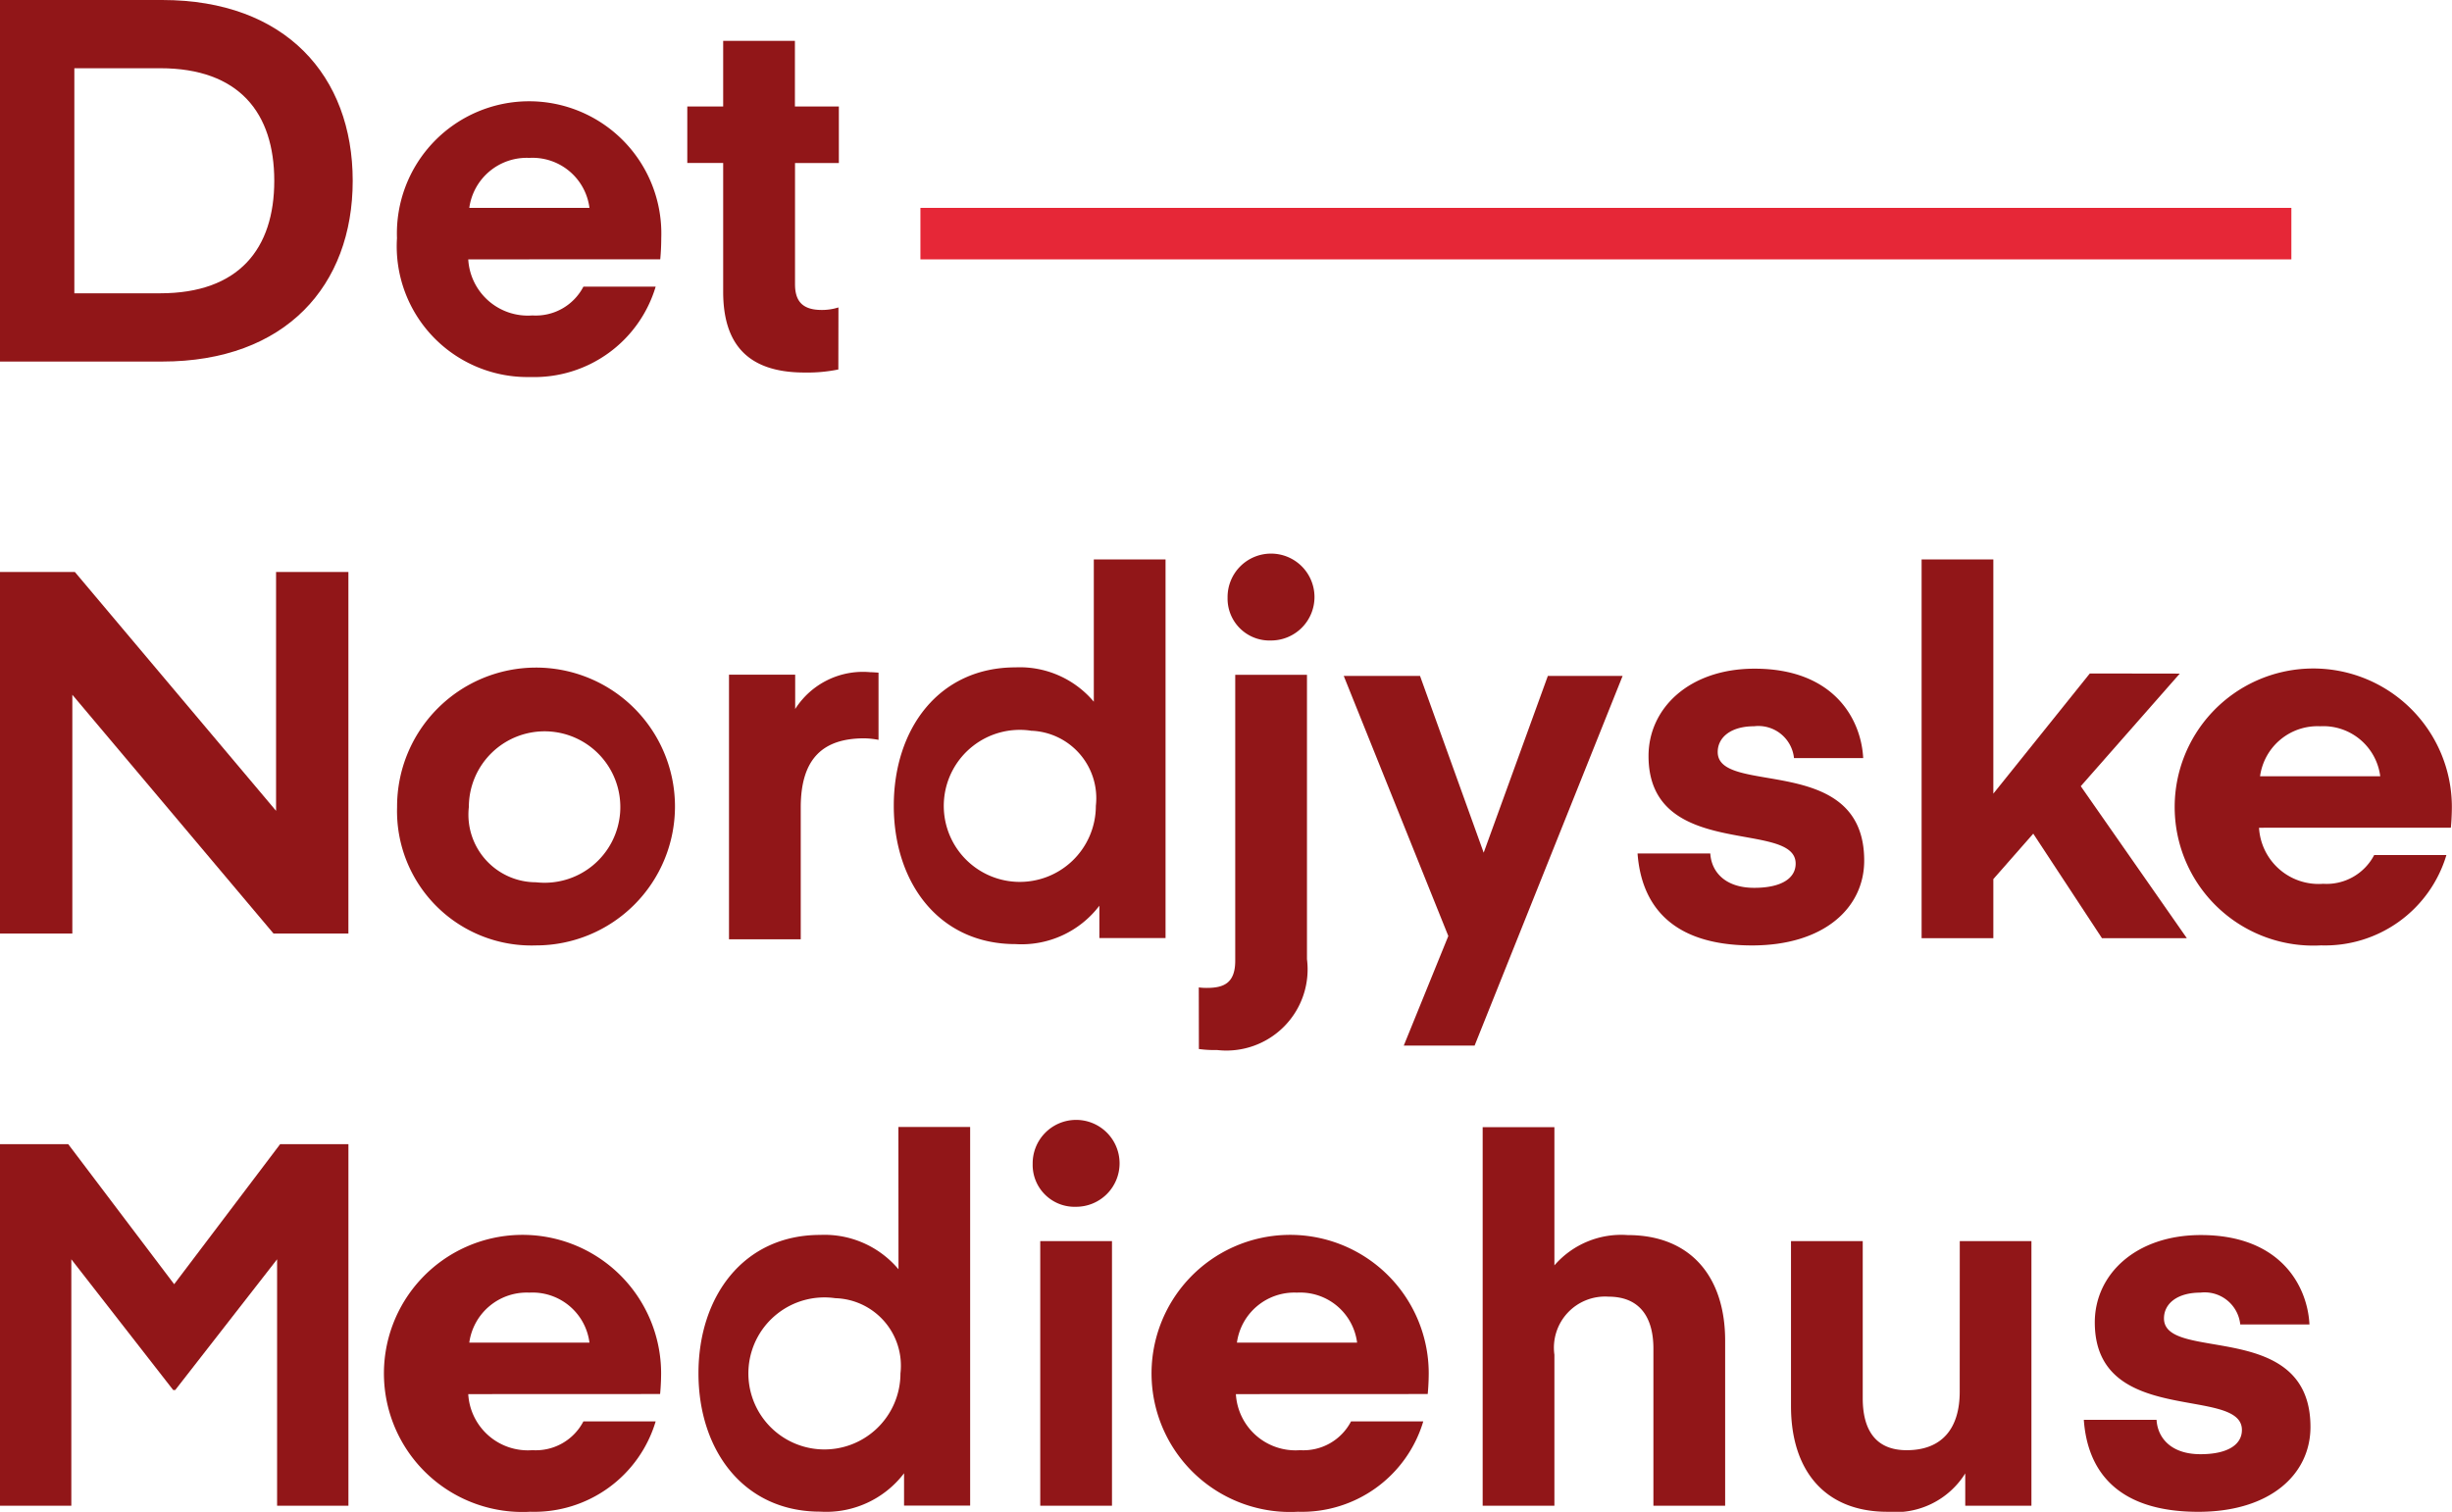
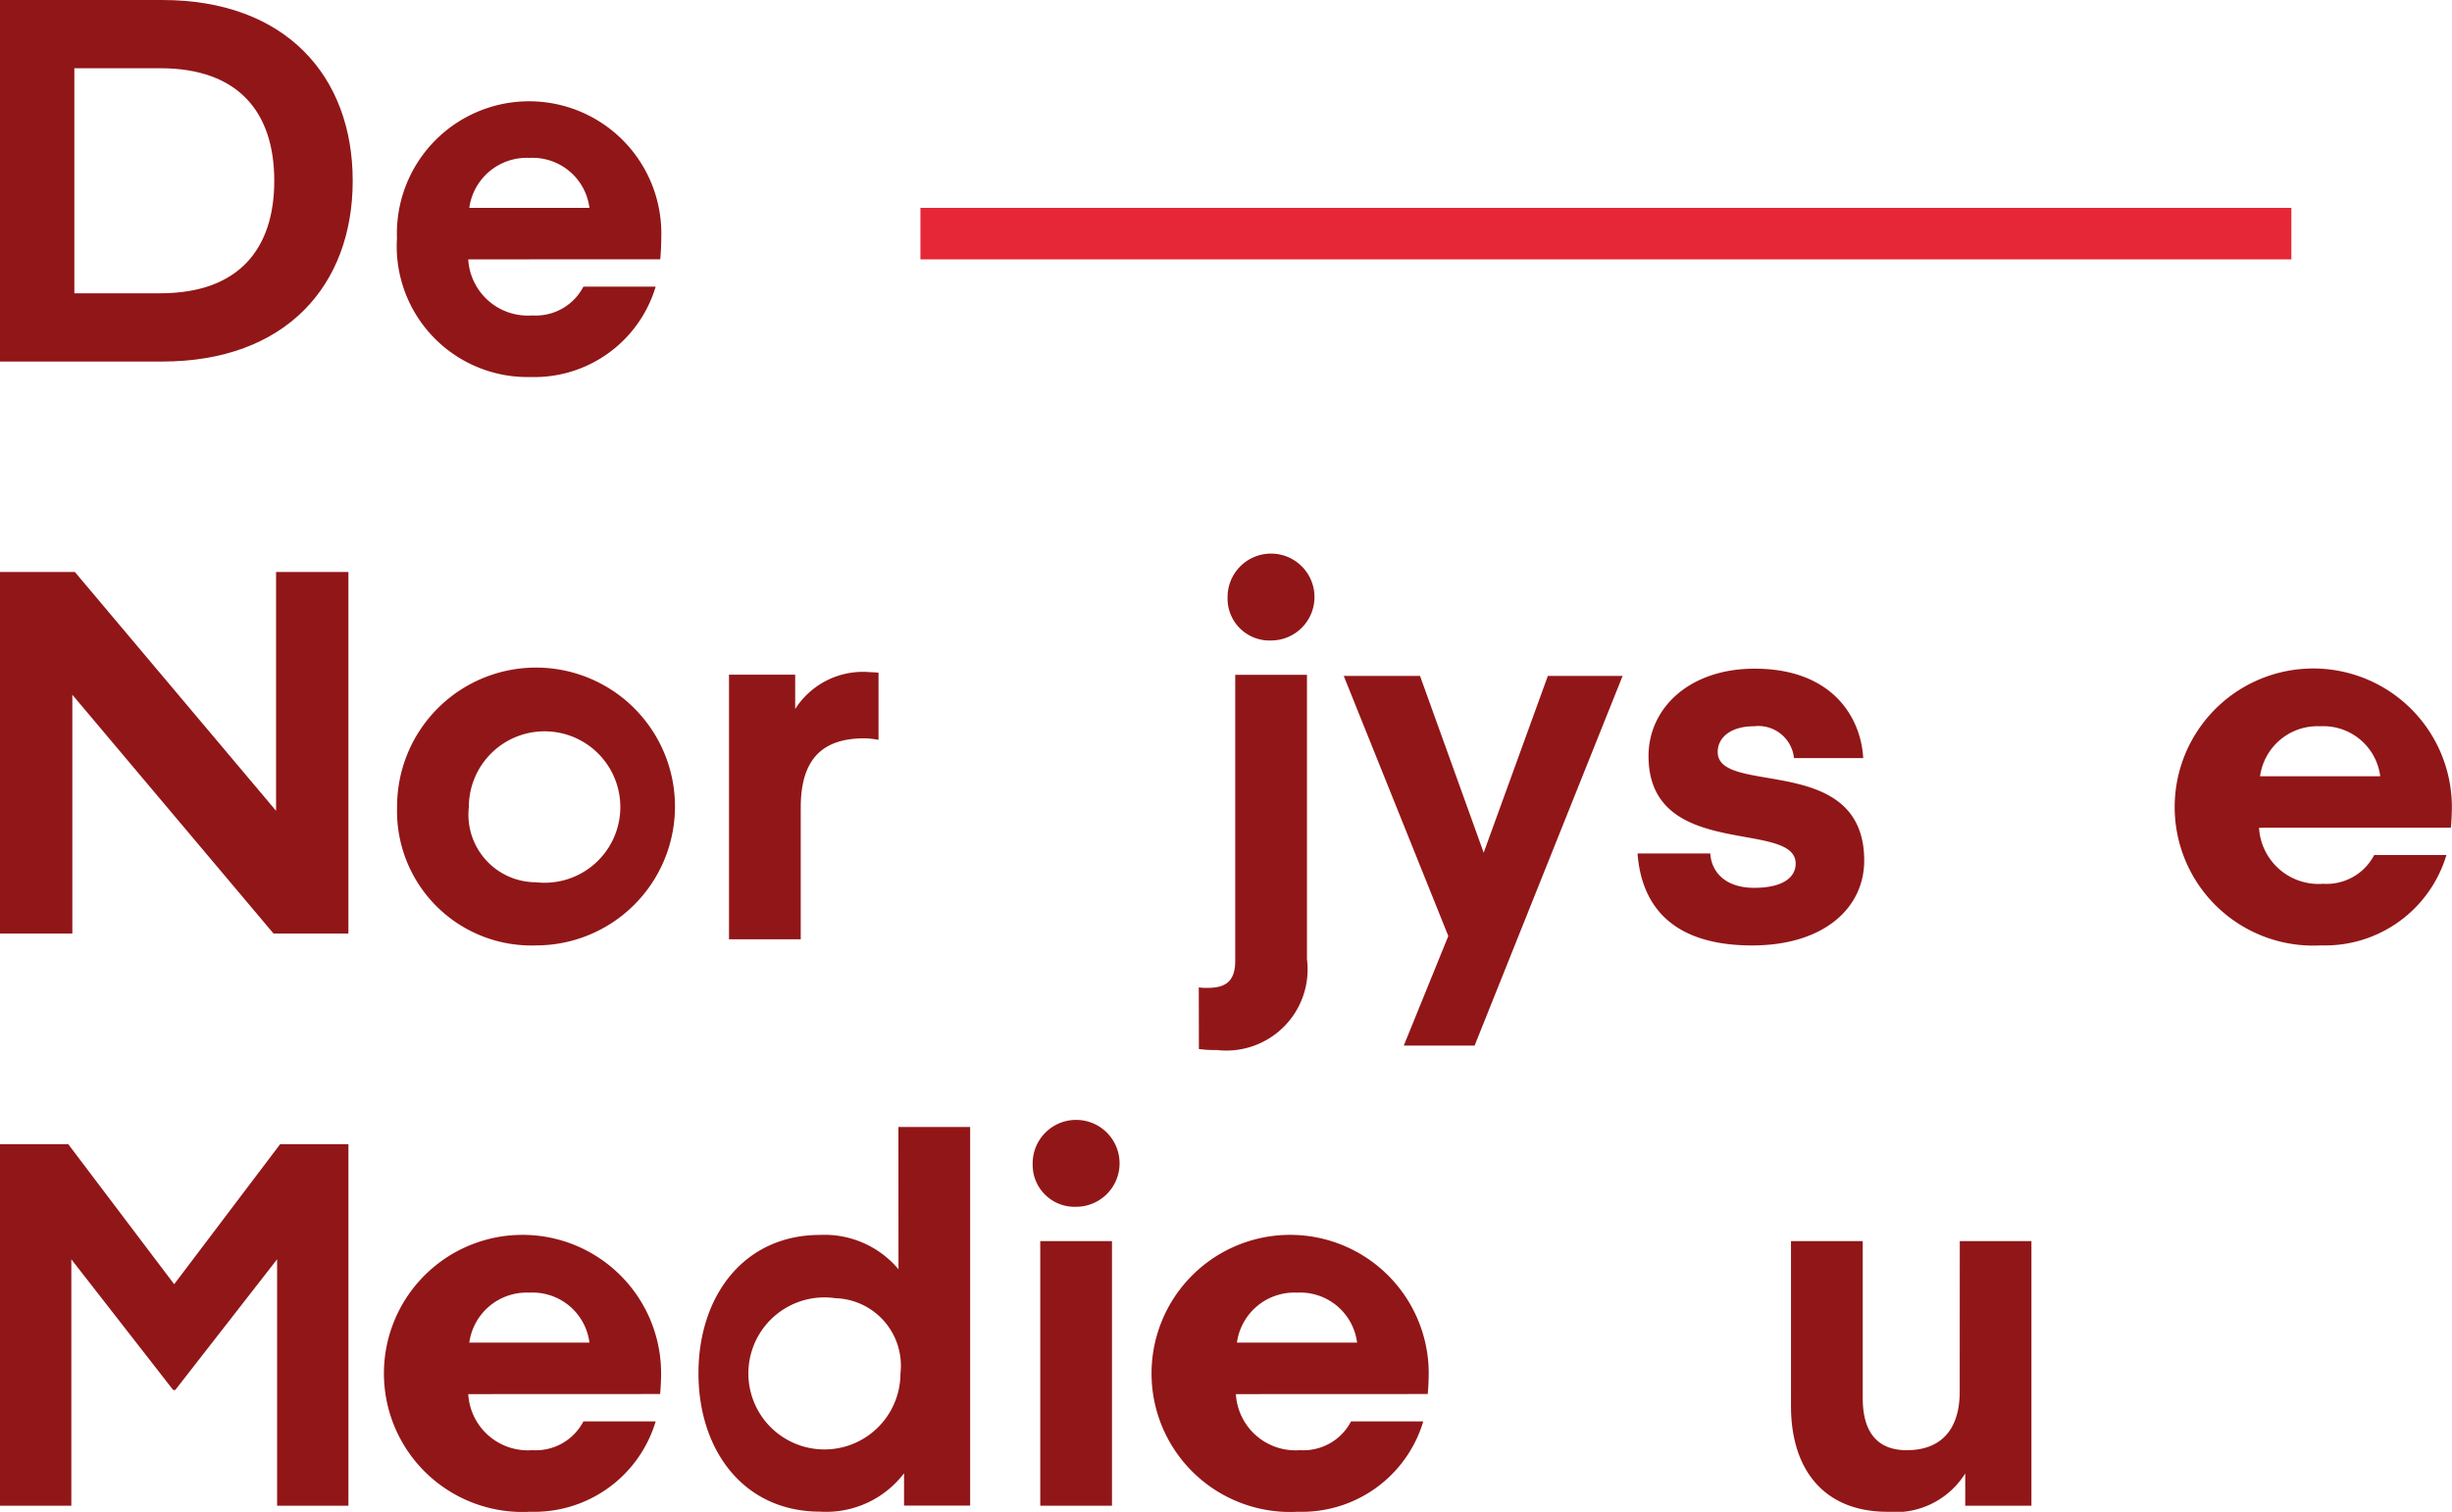
<svg xmlns="http://www.w3.org/2000/svg" id="DNM_logo" width="90" height="55.504" viewBox="0 0 90 55.504">
  <rect id="Rectangle_16" data-name="Rectangle 16" width="50.32" height="1.891" transform="translate(33.784 7.632)" fill="#e62737" />
-   <path id="Path_1" data-name="Path 1" d="M847.424,508.791h2.67c.037.649.519,1.261,1.613,1.261,1,0,1.52-.352,1.52-.89,0-1.632-5.4-.093-5.4-3.949,0-1.761,1.5-3.207,3.893-3.207,2.911,0,3.912,1.854,3.986,3.282h-2.54a1.313,1.313,0,0,0-1.465-1.168c-.853,0-1.335.408-1.335.946,0,1.632,5.377,0,5.377,3.986,0,1.743-1.483,3.115-4.116,3.115C848.592,512.166,847.554,510.608,847.424,508.791Z" transform="translate(-770.938 -456.662)" fill="#911618" />
  <path id="Path_2" data-name="Path 2" d="M735.37,504.52H738v9.715h-2.429v-1.187a3.022,3.022,0,0,1-2.855,1.409c-2.336,0-3.541-1.557-3.541-3.875V504.52h2.633v5.766c0,1.131.445,1.91,1.613,1.91,1.3,0,1.947-.8,1.947-2.151Z" transform="translate(-663.437 -458.953)" fill="#911618" />
-   <path id="Path_3" data-name="Path 3" d="M606.24,462.295a3.244,3.244,0,0,1,2.689-1.112c2.336,0,3.578,1.557,3.578,3.875v6.062h-2.633v-5.766c0-1.131-.482-1.91-1.65-1.91a1.877,1.877,0,0,0-1.984,2.132v5.544h-2.633v-13.9h2.633Z" transform="translate(-549.186 -415.838)" fill="#911618" />
  <path id="Path_4" data-name="Path 4" d="M476.677,507.846a2.192,2.192,0,0,0,2.355,2.058,1.97,1.97,0,0,0,1.872-1.057h2.651a4.649,4.649,0,0,1-4.6,3.318,5.087,5.087,0,1,1,4.8-5.1c0,.426-.037.778-.037.778Zm.037-1.891h4.412a2.106,2.106,0,0,0-2.206-1.835A2.128,2.128,0,0,0,476.715,505.955Z" transform="translate(-431.314 -456.662)" fill="#911618" />
  <path id="Path_5" data-name="Path 5" d="M420.908,456.087a1.595,1.595,0,1,1,1.595,1.576A1.538,1.538,0,0,1,420.908,456.087Zm.278,2.837h2.633v9.715h-2.633Z" transform="translate(-383.004 -413.357)" fill="#911618" />
  <path id="Path_6" data-name="Path 6" d="M291.593,457.215h2.633v13.9H291.8v-1.187a3.589,3.589,0,0,1-3.078,1.409c-2.818,0-4.468-2.261-4.468-5.08s1.65-5.08,4.468-5.08a3.547,3.547,0,0,1,2.874,1.261Zm-2.317,6.285a2.791,2.791,0,1,0,2.392,2.762A2.479,2.479,0,0,0,289.275,463.5Z" transform="translate(-258.617 -415.838)" fill="#911618" />
  <path id="Path_7" data-name="Path 7" d="M164.221,507.846a2.192,2.192,0,0,0,2.355,2.058,1.97,1.97,0,0,0,1.872-1.057H171.1a4.649,4.649,0,0,1-4.6,3.318,5.087,5.087,0,1,1,4.8-5.1c0,.426-.037.778-.037.778Zm.037-1.891h4.412a2.106,2.106,0,0,0-2.206-1.835A2.128,2.128,0,0,0,164.259,505.955Z" transform="translate(-147.034 -456.662)" fill="#911618" />
  <path id="Path_8" data-name="Path 8" d="M2.505,464.342H0v13.274H2.618v-9.048l3.739,4.8h.075l3.739-4.8v9.048h2.618V464.342H10.282l-3.889,5.141Z" transform="translate(0 -422.334)" fill="#911618" />
  <path id="Path_9" data-name="Path 9" d="M893.14,277.634a2.191,2.191,0,0,0,2.355,2.058,1.97,1.97,0,0,0,1.872-1.057h2.651a4.649,4.649,0,0,1-4.6,3.318,5.087,5.087,0,1,1,4.8-5.1c0,.426-.037.779-.037.779Zm.037-1.891h4.412a2.106,2.106,0,0,0-2.206-1.835A2.128,2.128,0,0,0,893.178,275.743Z" transform="translate(-810.223 -247.244)" fill="#911618" />
-   <path id="Path_10" data-name="Path 10" d="M789.709,231.193l-3.634,4.134,3.893,5.58h-3.115l-2.522-3.838-1.465,1.668v2.169h-2.633V227h2.633v8.6l3.541-4.412Z" transform="translate(-709.701 -206.462)" fill="#911618" />
  <path id="Path_11" data-name="Path 11" d="M666.8,278.579h2.67c.037.649.519,1.261,1.613,1.261,1,0,1.52-.352,1.52-.89,0-1.632-5.4-.093-5.4-3.949,0-1.761,1.5-3.207,3.893-3.207,2.911,0,3.912,1.854,3.986,3.282h-2.54a1.314,1.314,0,0,0-1.465-1.168c-.853,0-1.335.408-1.335.946,0,1.632,5.377,0,5.377,3.986,0,1.743-1.483,3.115-4.116,3.115C667.973,281.954,666.935,280.4,666.8,278.579Z" transform="translate(-606.694 -247.244)" fill="#911618" />
  <path id="Path_12" data-name="Path 12" d="M550.726,283.856l-3.838-9.548h2.8l2.336,6.489,2.355-6.489h2.744l-5.432,13.571h-2.6Z" transform="translate(-497.566 -249.491)" fill="#911618" />
  <path id="Path_13" data-name="Path 13" d="M488.505,240.187a2.006,2.006,0,0,0,.3.018c.63,0,1.038-.185,1.038-1V228.711h2.633v10.438a2.982,2.982,0,0,1-3.3,3.337,4.256,4.256,0,0,1-.667-.037Zm1.057-14.313a1.595,1.595,0,1,1,1.595,1.576A1.538,1.538,0,0,1,489.562,225.874Z" transform="translate(-444.504 -203.935)" fill="#911618" />
-   <path id="Path_14" data-name="Path 14" d="M371.119,227h2.633v13.9h-2.429v-1.187a3.589,3.589,0,0,1-3.078,1.409c-2.818,0-4.468-2.262-4.468-5.08s1.65-5.08,4.468-5.08a3.547,3.547,0,0,1,2.874,1.261Zm-2.317,6.285a2.791,2.791,0,1,0,2.392,2.762A2.479,2.479,0,0,0,368.8,233.288Z" transform="translate(-330.971 -206.46)" fill="#911618" />
  <path id="Path_15" data-name="Path 15" d="M302.5,275.746a3.116,3.116,0,0,0-.519-.056c-1.539,0-2.336.76-2.336,2.54v4.839h-2.633v-9.715h2.429v1.26a2.946,2.946,0,0,1,2.744-1.353c.093,0,.315.018.315.018Z" transform="translate(-270.254 -248.583)" fill="#911618" />
  <path id="Path_16" data-name="Path 16" d="M161.607,276.874a5.1,5.1,0,1,1,5.1,5.08A4.933,4.933,0,0,1,161.607,276.874Zm5.1,2.762a2.78,2.78,0,1,0-2.466-2.762A2.483,2.483,0,0,0,166.706,279.636Z" transform="translate(-147.032 -247.244)" fill="#911618" />
  <path id="Path_17" data-name="Path 17" d="M2.657,236.676l7.385,8.768H12.79V232.17H10.135v8.768L2.751,232.17H0v13.274H2.657Z" transform="translate(-0.002 -211.169)" fill="#911618" />
-   <path id="Path_18" data-name="Path 18" d="M285.6,28.956a5.635,5.635,0,0,1-1.242.112c-2.132,0-2.985-1.094-2.985-2.967V21.374h-1.317V19.3h1.317v-2.41h2.633V19.3h1.613v2.076H284.01v4.45c0,.649.3.945.982.945a2,2,0,0,0,.612-.093Z" transform="translate(-254.829 -15.391)" fill="#911618" />
  <path id="Path_19" data-name="Path 19" d="M164.221,47.426a2.191,2.191,0,0,0,2.355,2.058,1.97,1.97,0,0,0,1.872-1.057H171.1a4.649,4.649,0,0,1-4.6,3.318,4.8,4.8,0,0,1-4.895-5.1,4.853,4.853,0,1,1,9.7,0c0,.426-.037.778-.037.778Zm.037-1.891h4.412a2.106,2.106,0,0,0-2.206-1.835A2.128,2.128,0,0,0,164.259,45.535Z" transform="translate(-147.034 -37.903)" fill="#911618" />
  <path id="Path_20" data-name="Path 20" d="M10.07,6.637c0,2.486-1.29,4.131-4.188,4.131H2.732V2.505h3.15c2.9,0,4.188,1.645,4.188,4.131M5.957,13.274c4.524,0,6.992-2.786,6.992-6.637S10.481,0,5.957,0H0V13.274Z" transform="translate(-0.003)" fill="#911618" />
</svg>